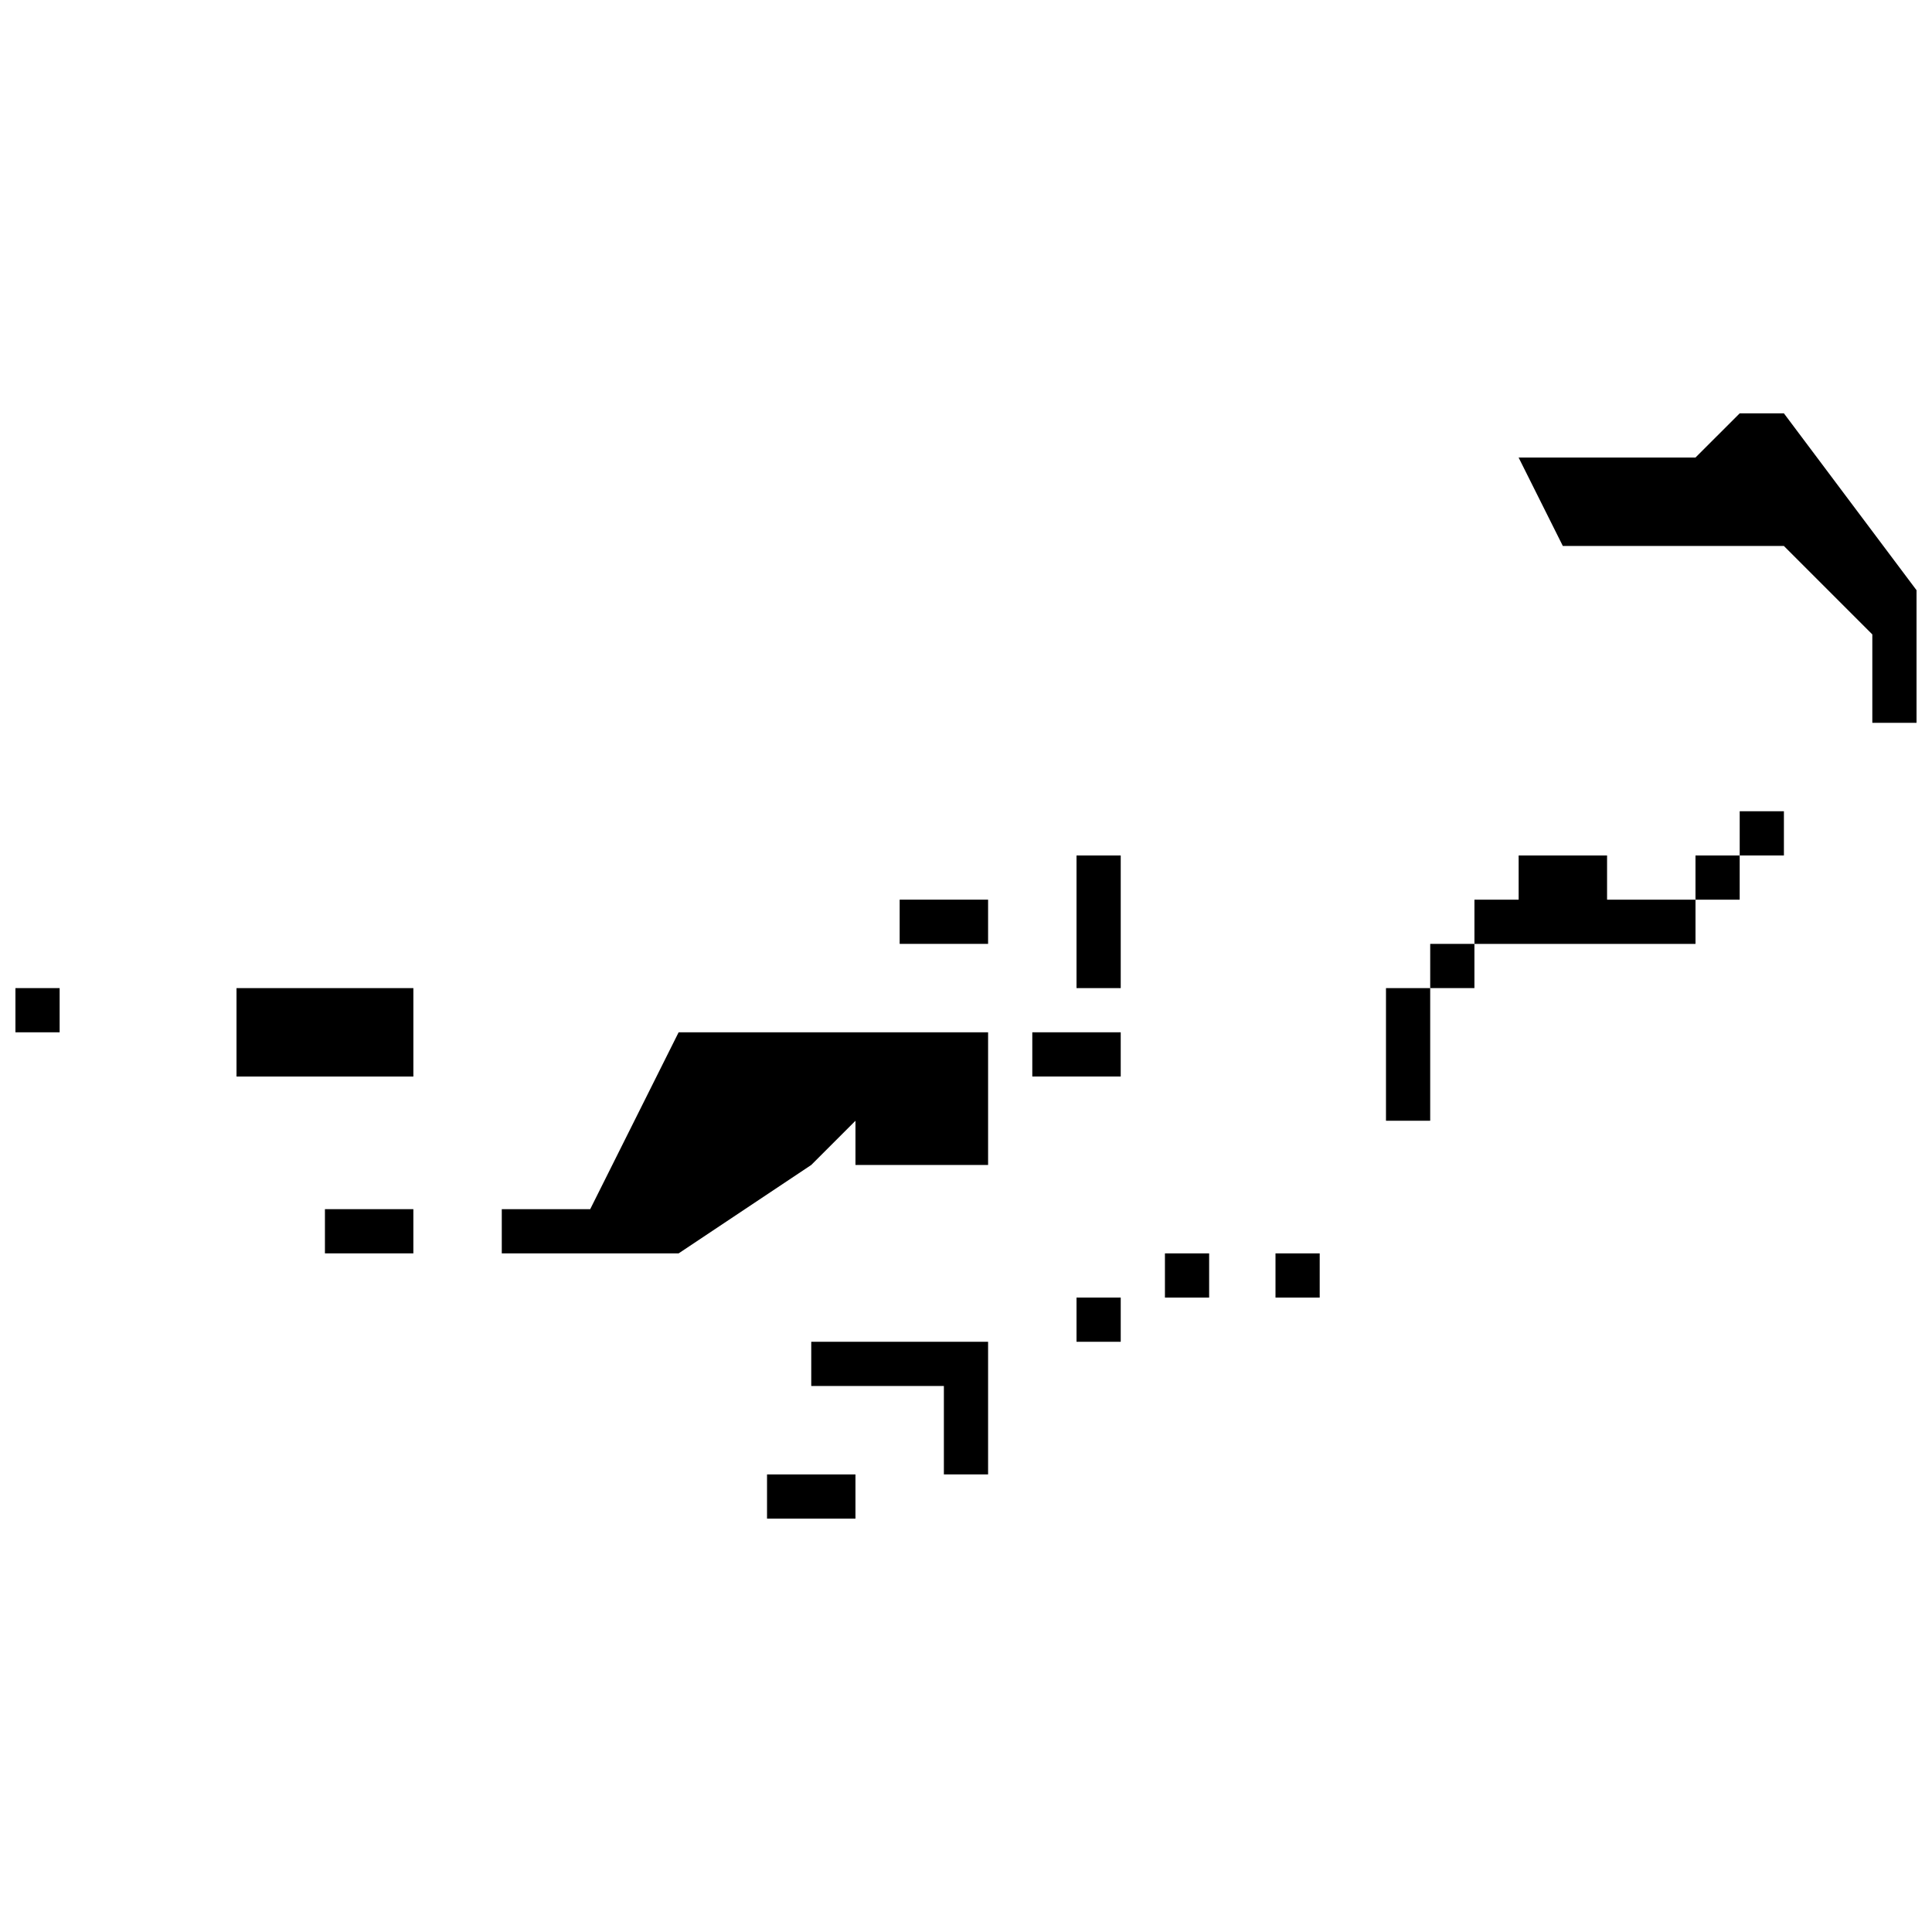
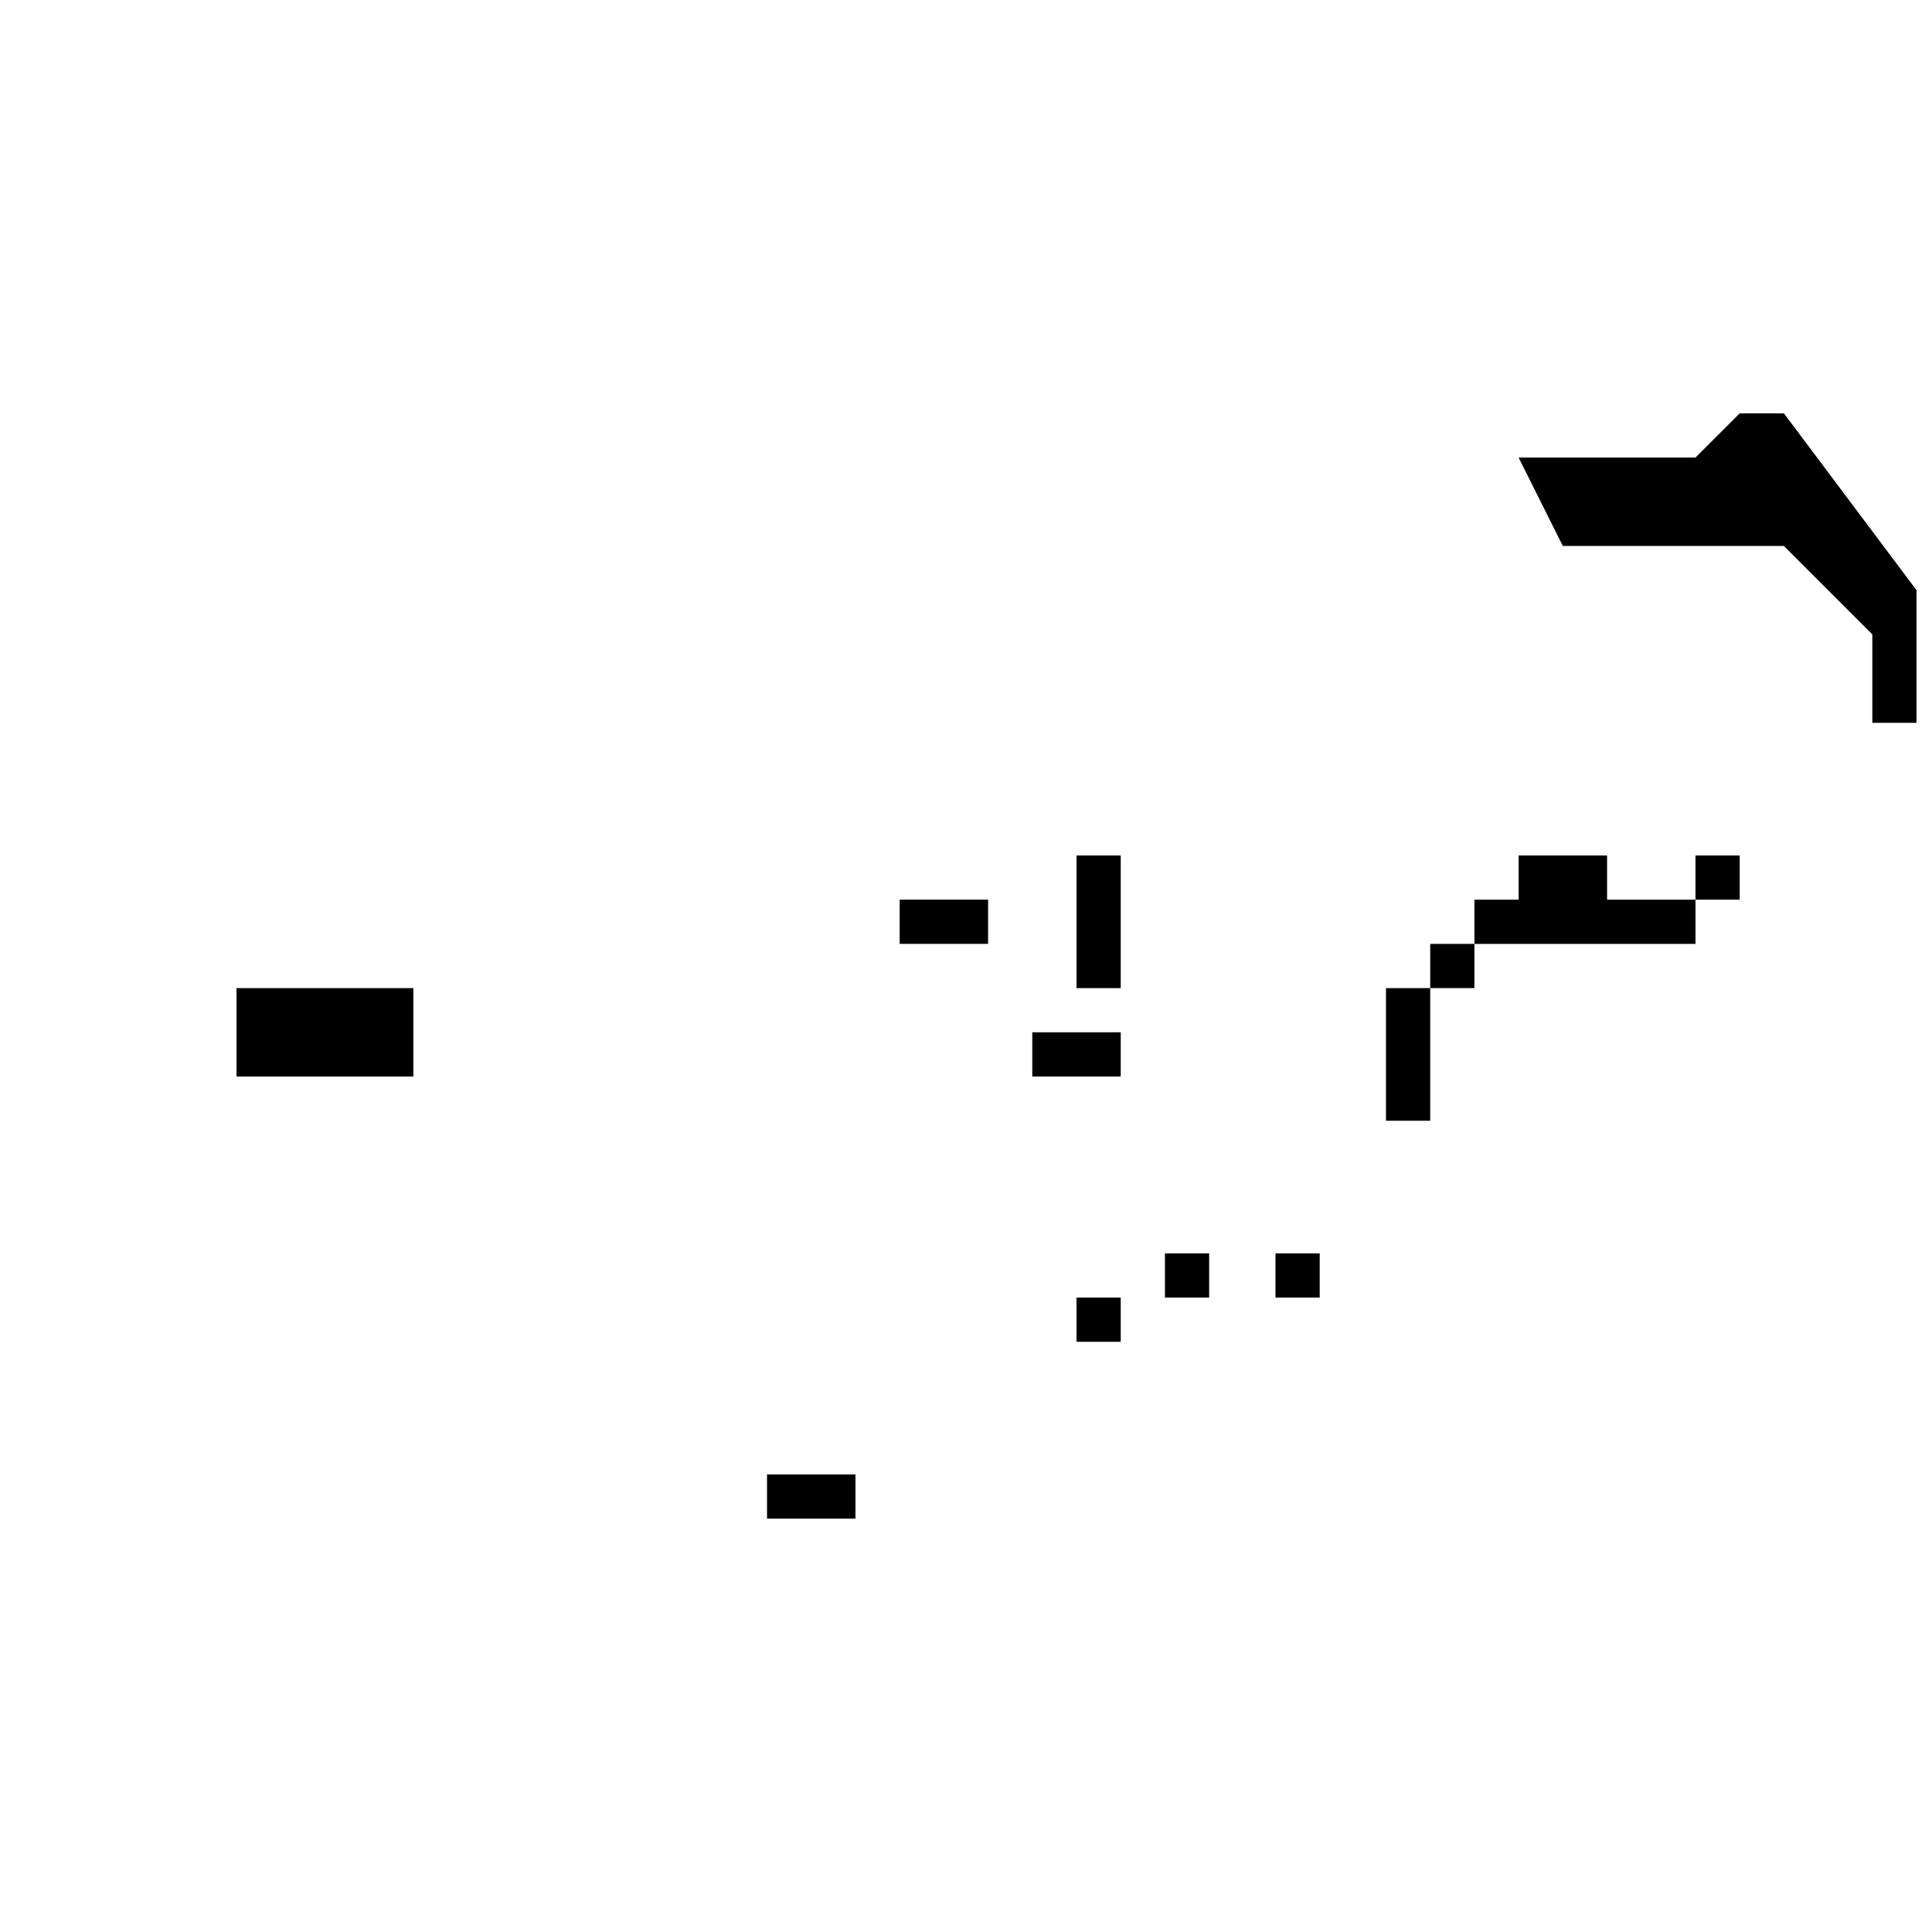
<svg xmlns="http://www.w3.org/2000/svg" width="800px" height="800px" version="1.1" viewBox="144 144 512 512">
  <defs>
    <clipPath id="b">
-       <path d="m148.09 405h11.906v13h-11.906z" />
-     </clipPath>
+       </clipPath>
    <clipPath id="a">
      <path d="m546 253h105.9v83h-105.9z" />
    </clipPath>
  </defs>
  <g clip-path="url(#b)">
    <path d="m148.09 405.86h11.715v11.715h-11.715z" />
  </g>
  <path d="m206.68 405.86h46.867v23.434h-46.867z" />
-   <path d="m230.11 464.44h23.434v11.715h-23.434z" />
-   <path d="m300.41 464.44h-23.434v11.719h46.863l35.152-23.434 11.715-11.715v11.715h35.148v-35.148h-82.016z" />
  <path d="m382.42 382.42h23.434v11.715h-23.434z" />
  <path d="m429.29 370.71h11.715v35.148h-11.715z" />
  <path d="m417.57 417.57h23.434v11.715h-23.434z" />
-   <path d="m358.99 511.3h35.148v23.434h11.715v-35.148h-46.863z" />
  <path d="m347.27 534.74h23.434v11.715h-23.434z" />
  <path d="m429.29 487.87h11.715v11.715h-11.715z" />
  <path d="m452.72 476.16h11.715v11.715h-11.715z" />
  <path d="m482.02 476.16h11.715v11.715h-11.715z" />
  <path d="m511.3 405.86h11.715v35.148h-11.715z" />
  <path d="m569.89 370.71h-23.434v11.715h-11.715v11.719h58.582v-11.719h-23.434z" />
  <path d="m523.02 394.14h11.715v11.715h-11.715z" />
  <path d="m593.32 370.71h11.715v11.715h-11.715z" />
-   <path d="m605.04 358.99h11.715v11.715h-11.715z" />
  <g clip-path="url(#a)">
    <path d="m616.75 253.54h-11.715l-11.719 11.715h-46.867l11.719 23.434h58.582l23.434 23.434v23.434h11.715v-35.148z" />
  </g>
</svg>